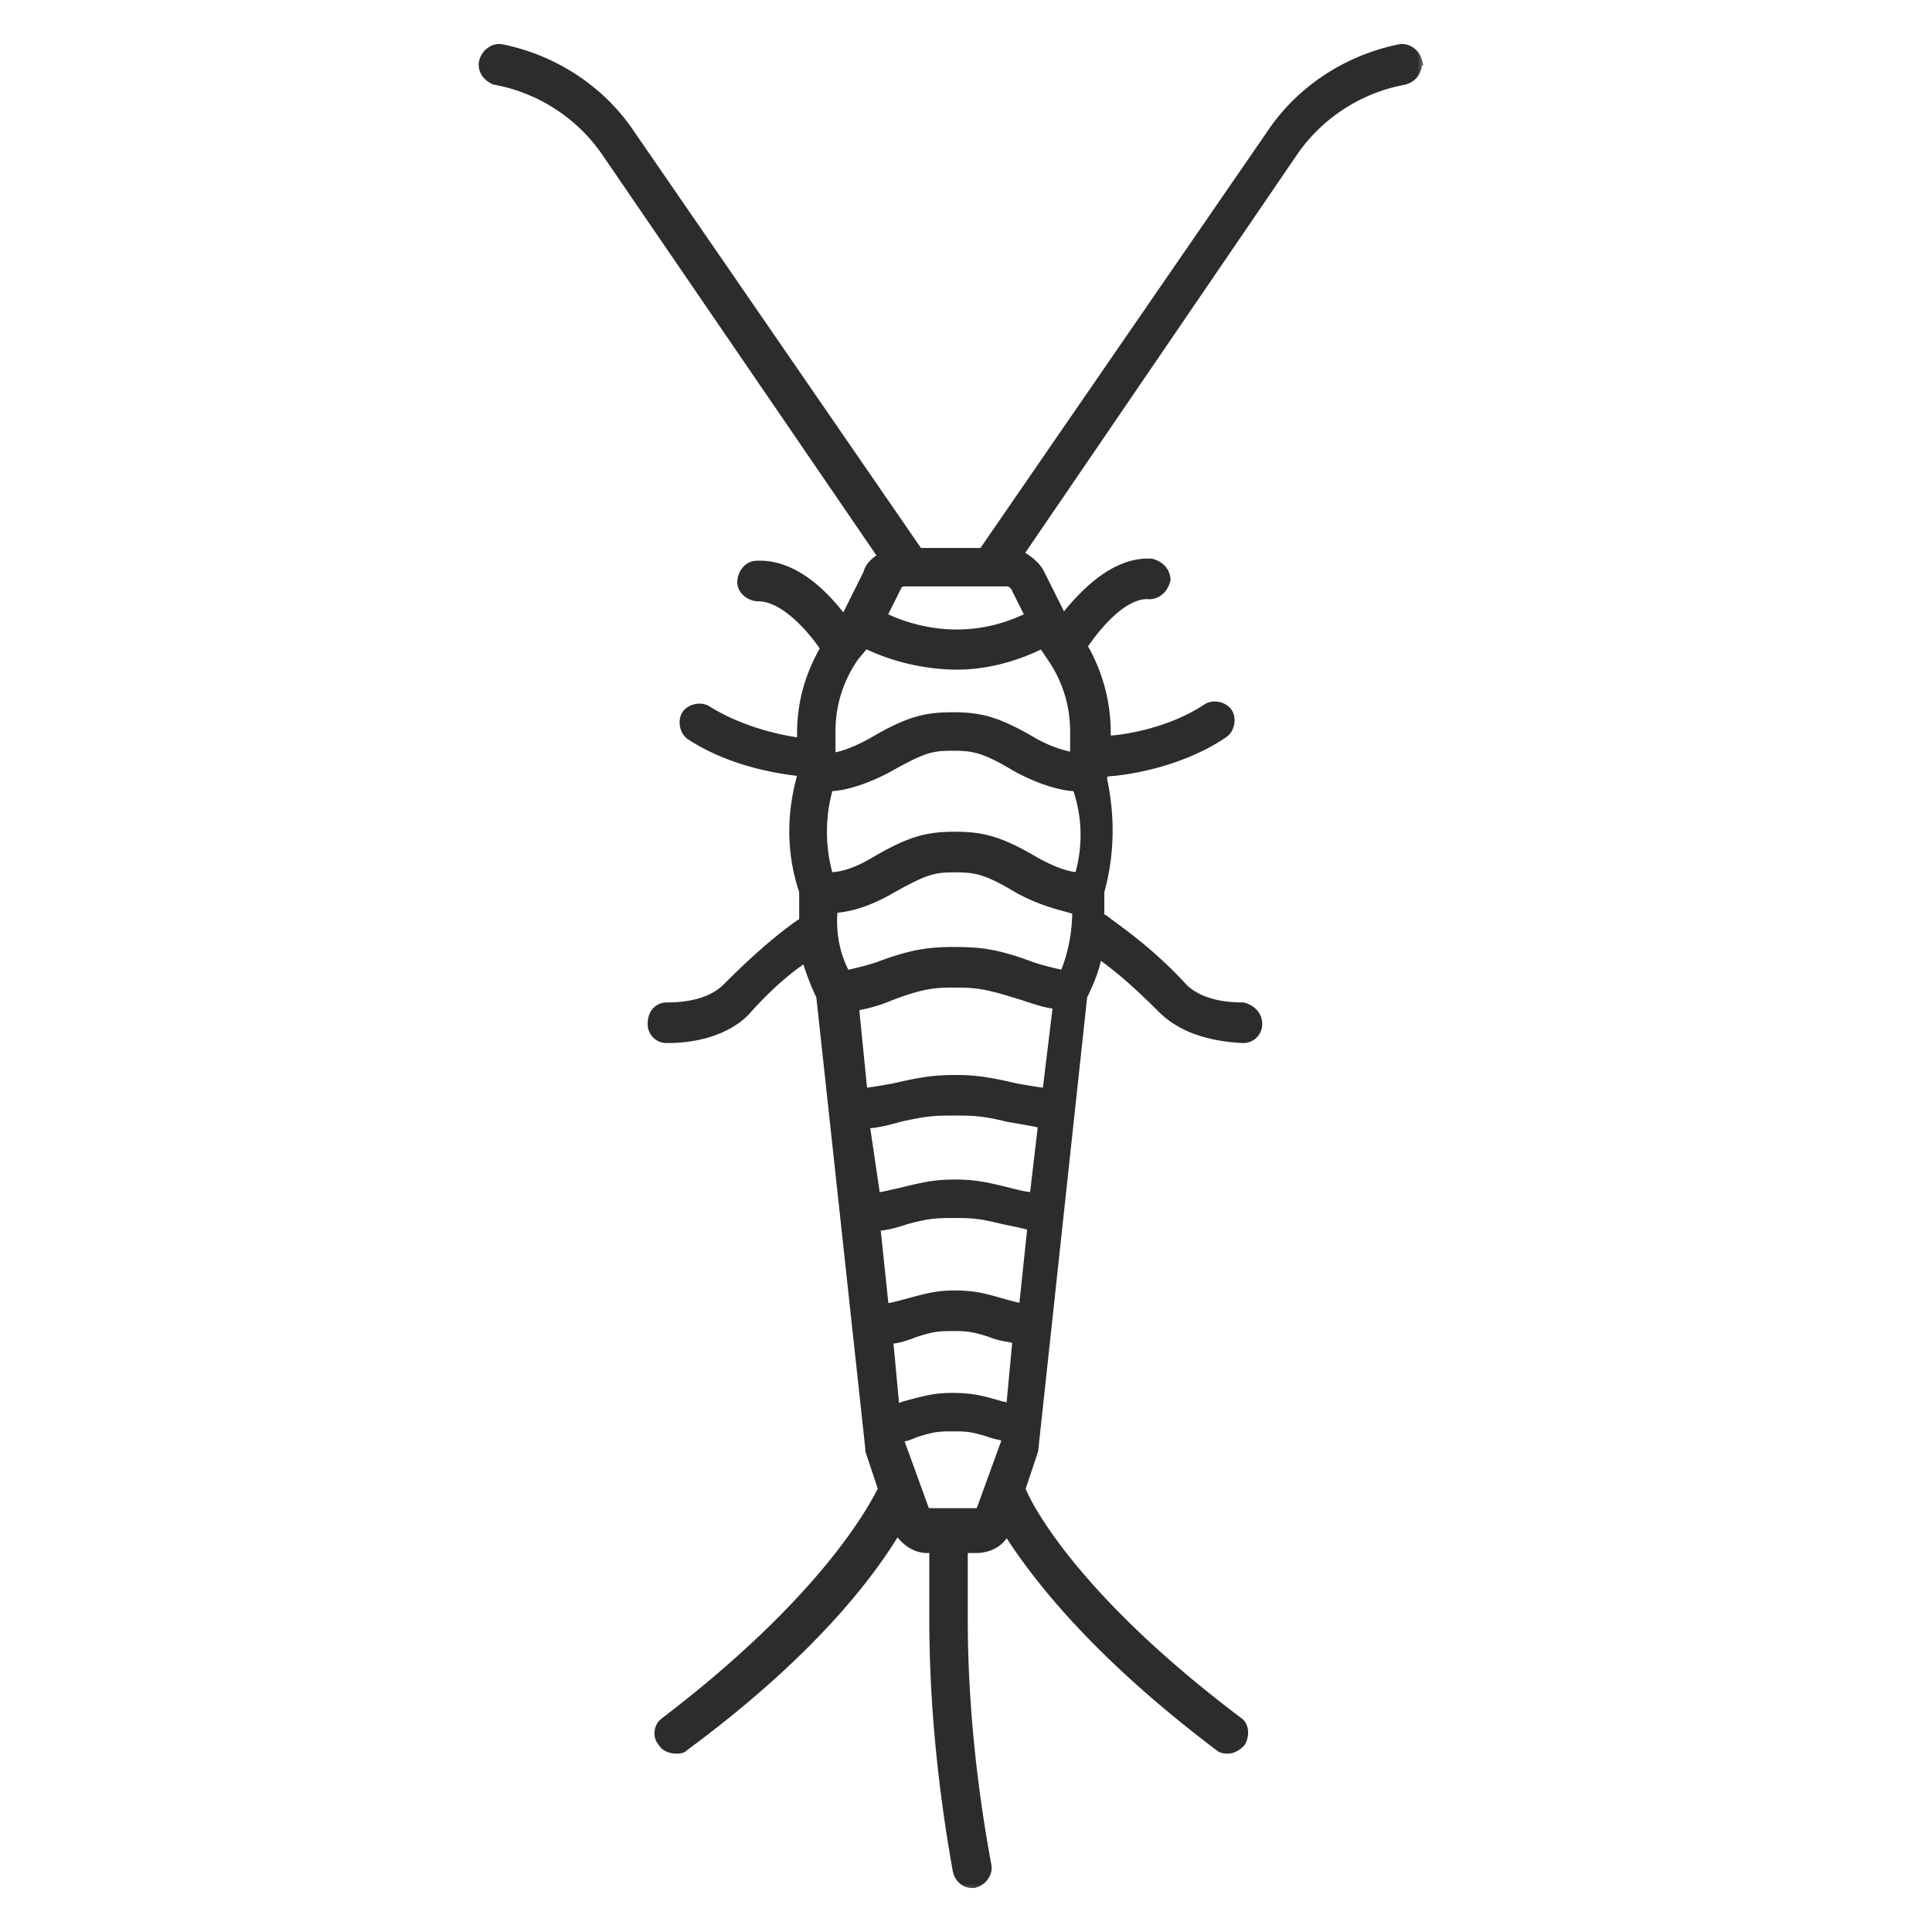
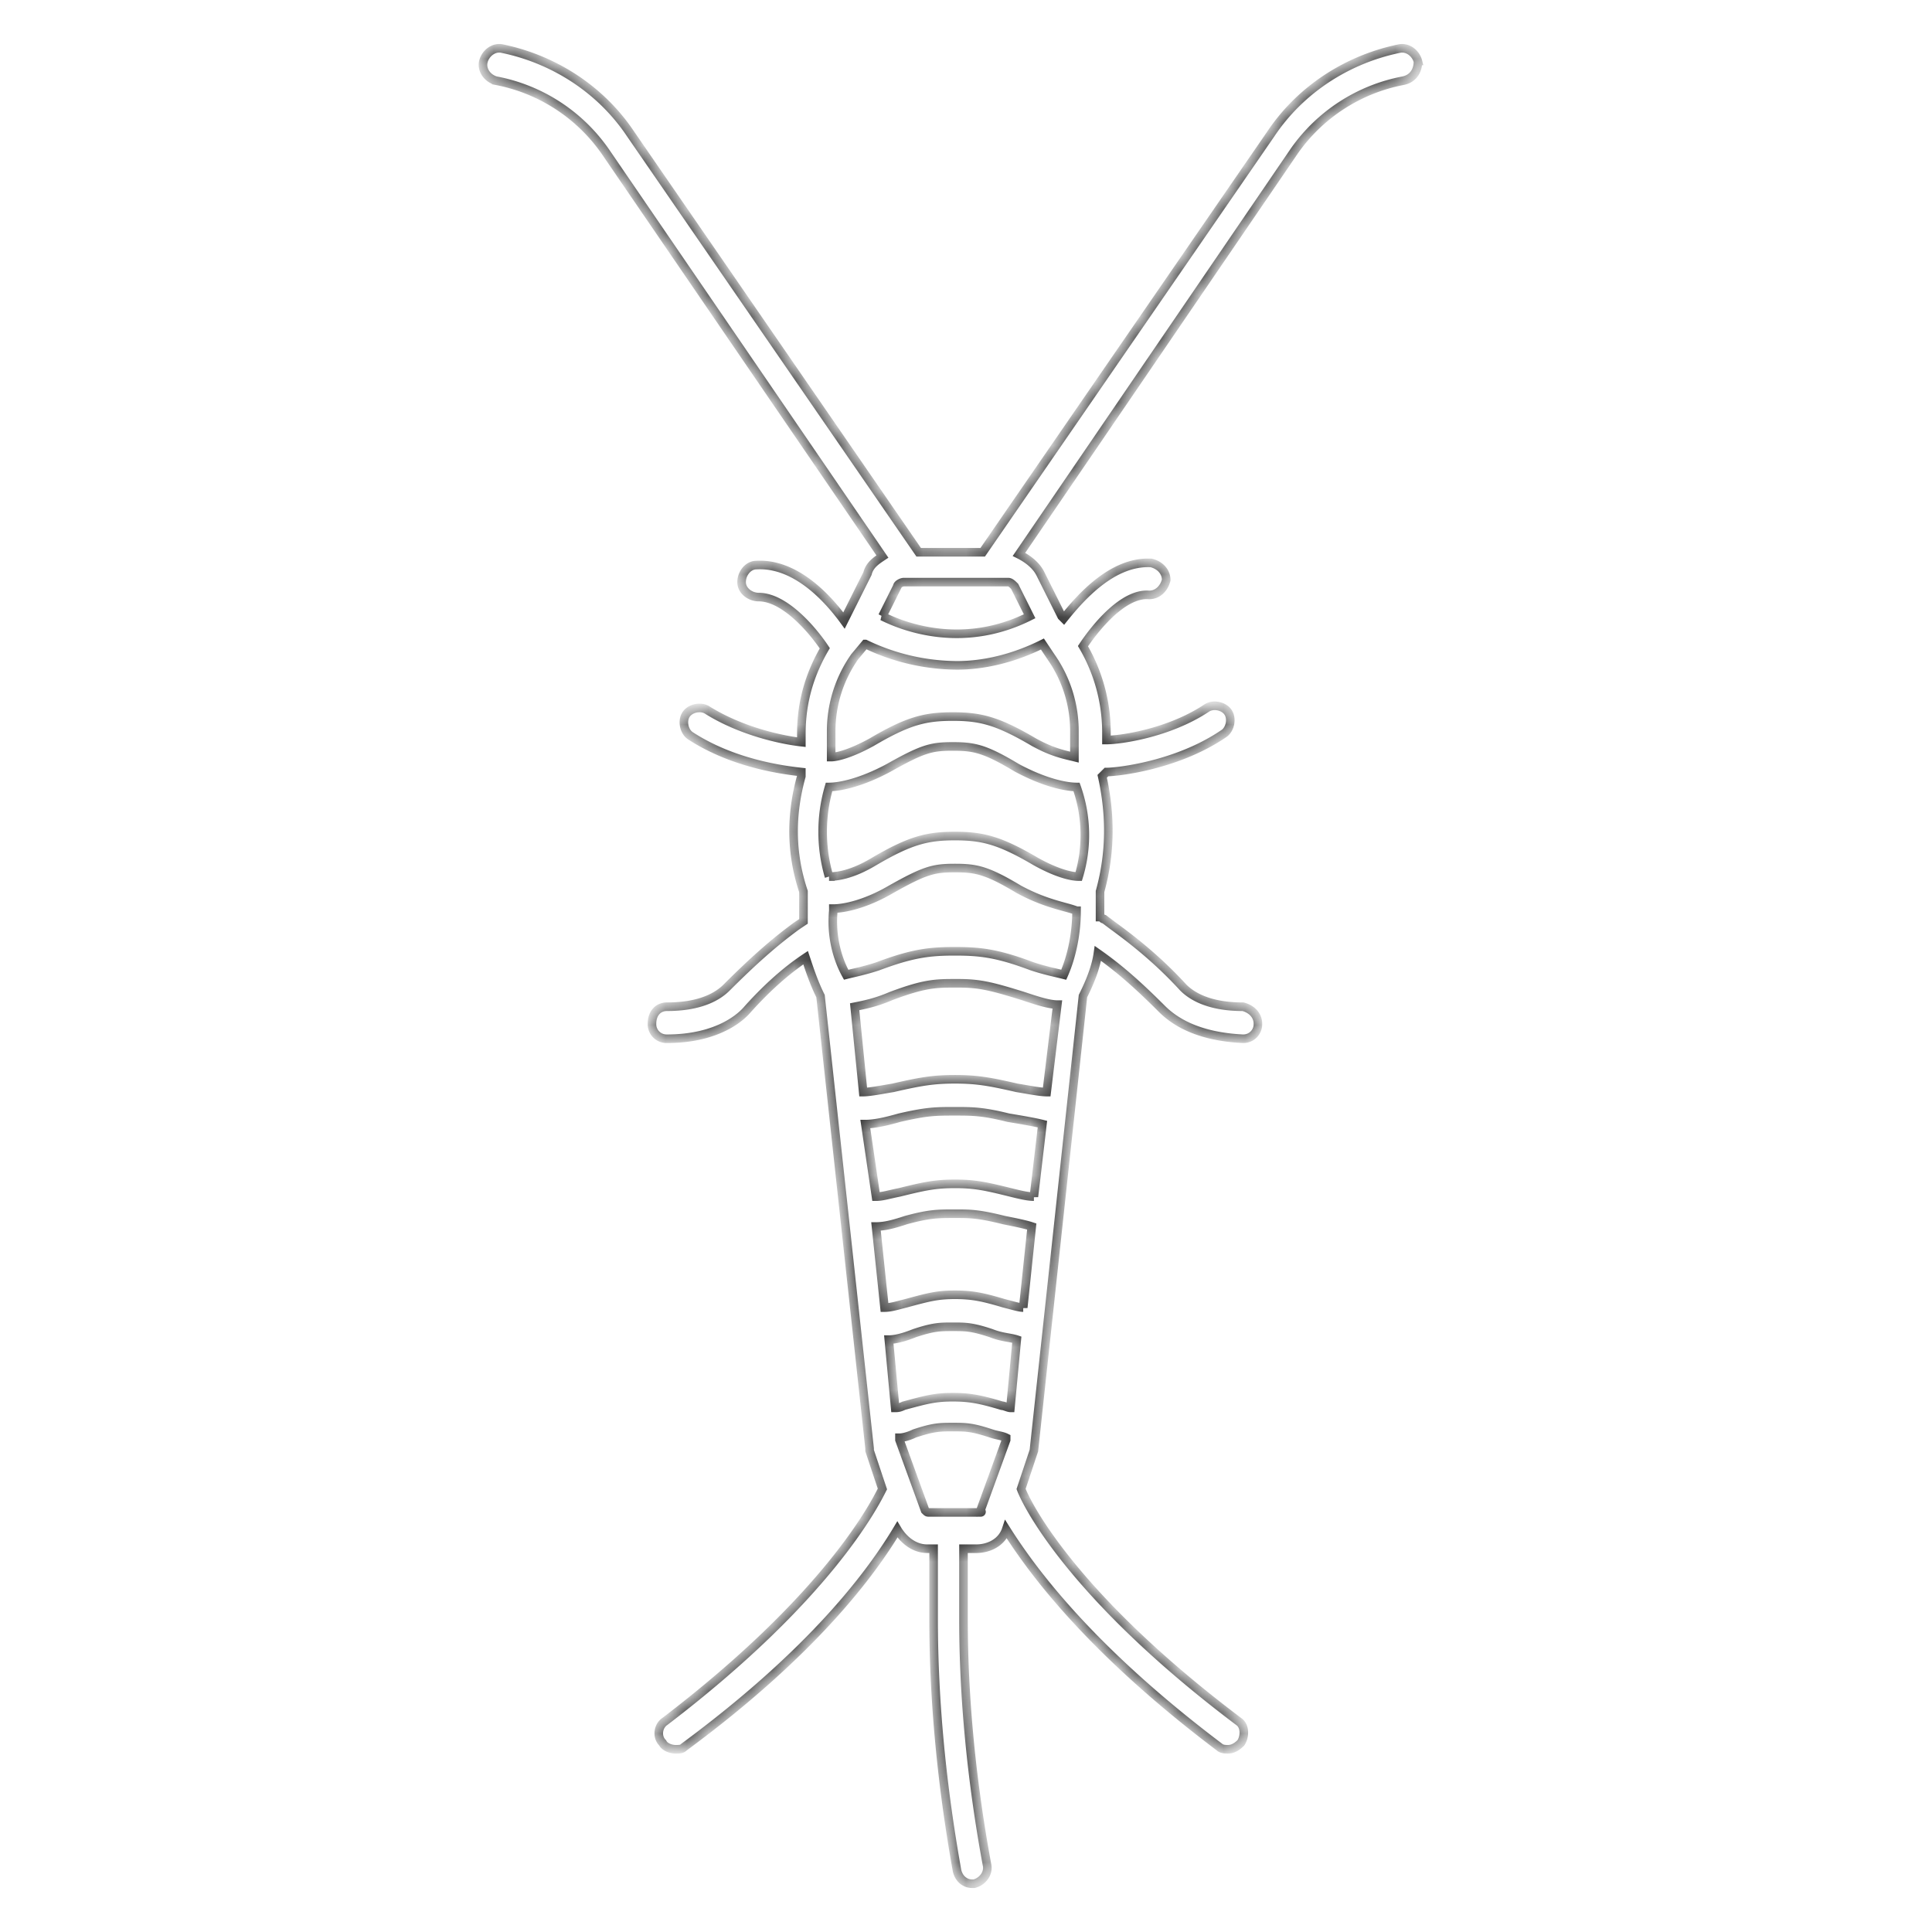
<svg xmlns="http://www.w3.org/2000/svg" width="90" height="90" fill="none">
  <mask id="a" width="45" height="87" x="21.5" y="1.25" fill="#000" maskUnits="userSpaceOnUse">
-     <path fill="#fff" d="M21.5 1.25h45v87h-45z" />
    <path d="M66.055 2.866c-.1-.398-.497-.696-.895-.597-2.386.497-4.572 1.889-5.964 3.976L45.778 25.727h-2.982L29.378 6.245c-1.392-2.087-3.579-3.479-5.964-3.976-.398-.1-.795.199-.895.597-.1.397.199.795.597.894a8.029 8.029 0 0 1 5.069 3.28l12.921 18.886c-.298.198-.596.397-.696.795l-1.093 2.186c-.795-1.093-2.286-2.683-4.075-2.584-.398 0-.696.398-.696.796 0 .397.398.695.796.695 1.192 0 2.485 1.491 3.08 2.386-.695 1.192-1.092 2.485-1.092 3.976v.397c-.895-.1-2.784-.497-4.374-1.49-.298-.2-.795-.1-.994.198-.198.298-.1.795.199.994 1.988 1.292 4.274 1.59 5.168 1.69v.198c-.497 1.79-.497 3.578.1 5.368v1.391l-.299.199c-1.093.795-2.087 1.69-3.28 2.882-.398.398-1.193.895-2.783.895-.398 0-.696.298-.696.795a.68.68 0 0 0 .696.696c2.087 0 3.28-.795 3.777-1.392.895-.994 1.79-1.789 2.684-2.385.198.596.397 1.192.695 1.789l2.286 21.072v.1l.597 1.789c-.398.795-2.584 5.069-10.139 10.834-.298.198-.397.695-.099.993.1.2.398.299.596.299.199 0 .299 0 .398-.1 6.063-4.472 8.747-8.15 9.94-10.138.298.497.795.895 1.391.895h.298v3.28c0 3.877.398 7.852 1.094 11.729.099.397.397.596.695.596h.1c.397-.1.695-.497.596-.895-.696-3.777-1.093-7.653-1.093-11.43v-3.28h.596c.596 0 1.193-.299 1.392-.895 1.192 1.889 3.876 5.566 9.94 10.138.099.1.297.1.397.1.199 0 .398-.1.596-.299.199-.298.199-.795-.1-.994-7.653-5.765-9.84-10.038-10.138-10.834l.597-1.789 2.286-21.171c.298-.597.596-1.293.696-1.988.994.696 1.888 1.49 2.982 2.584.596.596 1.69 1.292 3.777 1.392a.68.68 0 0 0 .695-.696c0-.398-.298-.696-.695-.795-1.59 0-2.386-.497-2.784-.895-1.093-1.193-2.186-2.087-3.28-2.882l-.397-.299c-.1 0-.1-.1-.199-.1V41.53c.497-1.79.497-3.578.1-5.367l.199-.198c.497 0 3.28-.299 5.466-1.79.299-.198.398-.695.199-.994-.199-.298-.696-.397-.994-.198-1.79 1.192-4.075 1.49-4.671 1.49v-.397a7.969 7.969 0 0 0-1.094-3.976c.597-.895 1.889-2.485 3.082-2.386.397 0 .695-.298.795-.695 0-.398-.298-.696-.696-.795-1.79-.1-3.28 1.59-4.075 2.584l-.1-.1-.993-1.987c-.199-.398-.597-.696-.994-.895L60.29 7.04a8.03 8.03 0 0 1 5.069-3.28c.496-.1.695-.497.695-.894ZM50.25 40.835c-.398 0-1.093-.199-1.988-.696-1.69-.994-2.485-1.193-3.777-1.193-1.293 0-2.088.2-3.777 1.193-.995.596-1.69.696-2.088.696a7.454 7.454 0 0 1 0-4.175c.497 0 1.491-.198 2.783-.894 1.59-.895 1.988-.994 2.982-.994.994 0 1.491.099 2.982.994 1.292.695 2.286.894 2.783.894a6.68 6.68 0 0 1 .1 4.175Zm-8.846 21.569c.298 0 .695-.1 1.192-.299.895-.298 1.193-.298 1.79-.298.596 0 .894 0 1.789.298.497.199.894.199 1.192.299l-.298 3.18c-.1 0-.298-.1-.398-.1-.994-.298-1.49-.397-2.286-.397-.795 0-1.193.1-2.286.398-.199.099-.299.099-.398.099l-.297-3.18Zm6.262-1.492c-.199 0-.497-.099-.895-.198-.994-.298-1.49-.398-2.286-.398s-1.193.1-2.286.398c-.398.1-.696.199-.995.199l-.397-3.778c.398 0 .795-.099 1.392-.298 1.093-.298 1.49-.298 2.286-.298.695 0 1.093 0 2.286.298.497.1.994.199 1.292.298l-.397 3.778Zm.497-5.168c-.299 0-.696-.1-1.094-.199-1.192-.298-1.69-.397-2.584-.397-.894 0-1.392.1-2.584.397-.497.1-.795.2-1.093.2l-.498-3.38c.398 0 .895-.1 1.59-.299 1.293-.298 1.69-.298 2.585-.298.795 0 1.292 0 2.485.298.596.1 1.192.199 1.59.299l-.397 3.38Zm.596-4.87c-.298 0-.795-.1-1.392-.199-1.292-.298-1.888-.398-2.882-.398-.994 0-1.59.1-2.883.398-.596.1-1.093.199-1.391.199l-.398-3.976c.497-.1.994-.199 1.69-.497 1.59-.596 2.087-.596 3.08-.596.995 0 1.492.099 3.082.596.596.198 1.192.397 1.59.397l-.496 4.076Zm1.392-8.449c0 .994-.2 2.087-.597 2.982-.397-.1-.894-.199-1.49-.398-1.59-.596-2.386-.695-3.579-.695-1.192 0-1.988.099-3.578.695-.596.199-1.093.299-1.49.398-.498-.895-.697-1.988-.597-2.982v-.1c.497 0 1.49-.198 2.683-.894 1.59-.895 1.988-.994 2.982-.994.994 0 1.491.1 2.982.994 1.292.696 2.187.795 2.683.994Zm-1.193-11.828a6.025 6.025 0 0 1 1.093 3.479v1.192c-.398-.099-.994-.198-1.889-.695-1.69-.994-2.485-1.193-3.777-1.193-1.292 0-2.087.199-3.777 1.193-.895.497-1.59.695-1.889.695v-1.192c0-1.293.398-2.485 1.094-3.479l.497-.596a9.955 9.955 0 0 0 4.274.994c1.193 0 2.585-.299 3.976-.994l.398.596Zm-7.852-1.889.695-1.391c0-.1.199-.199.299-.199h4.87c.1 0 .199.1.298.199l.696 1.391c-2.982 1.491-5.666.597-6.858 0Zm4.572 41.746h-2.386c-.1 0-.1 0-.199-.099l-1.192-3.28v-.1c.199 0 .497-.099.696-.198.894-.298 1.192-.298 1.789-.298.596 0 .895 0 1.79.298.297.1.496.1.695.199v.099l-1.193 3.28c.1.1 0 .1 0 .1Z" />
  </mask>
-   <path fill="#2C2C2C" d="M66.055 2.866c-.1-.398-.497-.696-.895-.597-2.386.497-4.572 1.889-5.964 3.976L45.778 25.727h-2.982L29.378 6.245c-1.392-2.087-3.579-3.479-5.964-3.976-.398-.1-.795.199-.895.597-.1.397.199.795.597.894a8.029 8.029 0 0 1 5.069 3.28l12.921 18.886c-.298.198-.596.397-.696.795l-1.093 2.186c-.795-1.093-2.286-2.683-4.075-2.584-.398 0-.696.398-.696.796 0 .397.398.695.796.695 1.192 0 2.485 1.491 3.08 2.386-.695 1.192-1.092 2.485-1.092 3.976v.397c-.895-.1-2.784-.497-4.374-1.49-.298-.2-.795-.1-.994.198-.198.298-.1.795.199.994 1.988 1.292 4.274 1.59 5.168 1.69v.198c-.497 1.79-.497 3.578.1 5.368v1.391l-.299.199c-1.093.795-2.087 1.69-3.28 2.882-.398.398-1.193.895-2.783.895-.398 0-.696.298-.696.795a.68.68 0 0 0 .696.696c2.087 0 3.28-.795 3.777-1.392.895-.994 1.79-1.789 2.684-2.385.198.596.397 1.192.695 1.789l2.286 21.072v.1l.597 1.789c-.398.795-2.584 5.069-10.139 10.834-.298.198-.397.695-.099.993.1.2.398.299.596.299.199 0 .299 0 .398-.1 6.063-4.472 8.747-8.15 9.94-10.138.298.497.795.895 1.391.895h.298v3.28c0 3.877.398 7.852 1.094 11.729.099.397.397.596.695.596h.1c.397-.1.695-.497.596-.895-.696-3.777-1.093-7.653-1.093-11.43v-3.28h.596c.596 0 1.193-.299 1.392-.895 1.192 1.889 3.876 5.566 9.94 10.138.099.1.297.1.397.1.199 0 .398-.1.596-.299.199-.298.199-.795-.1-.994-7.653-5.765-9.84-10.038-10.138-10.834l.597-1.789 2.286-21.171c.298-.597.596-1.293.696-1.988.994.696 1.888 1.49 2.982 2.584.596.596 1.69 1.292 3.777 1.392a.68.68 0 0 0 .695-.696c0-.398-.298-.696-.695-.795-1.59 0-2.386-.497-2.784-.895-1.093-1.193-2.186-2.087-3.28-2.882l-.397-.299c-.1 0-.1-.1-.199-.1V41.53c.497-1.79.497-3.578.1-5.367l.199-.198c.497 0 3.28-.299 5.466-1.79.299-.198.398-.695.199-.994-.199-.298-.696-.397-.994-.198-1.79 1.192-4.075 1.49-4.671 1.49v-.397a7.969 7.969 0 0 0-1.094-3.976c.597-.895 1.889-2.485 3.082-2.386.397 0 .695-.298.795-.695 0-.398-.298-.696-.696-.795-1.79-.1-3.28 1.59-4.075 2.584l-.1-.1-.993-1.987c-.199-.398-.597-.696-.994-.895L60.29 7.04a8.03 8.03 0 0 1 5.069-3.28c.496-.1.695-.497.695-.894ZM50.25 40.835c-.398 0-1.093-.199-1.988-.696-1.69-.994-2.485-1.193-3.777-1.193-1.293 0-2.088.2-3.777 1.193-.995.596-1.69.696-2.088.696a7.454 7.454 0 0 1 0-4.175c.497 0 1.491-.198 2.783-.894 1.59-.895 1.988-.994 2.982-.994.994 0 1.491.099 2.982.994 1.292.695 2.286.894 2.783.894a6.68 6.68 0 0 1 .1 4.175Zm-8.846 21.569c.298 0 .695-.1 1.192-.299.895-.298 1.193-.298 1.79-.298.596 0 .894 0 1.789.298.497.199.894.199 1.192.299l-.298 3.18c-.1 0-.298-.1-.398-.1-.994-.298-1.49-.397-2.286-.397-.795 0-1.193.1-2.286.398-.199.099-.299.099-.398.099l-.297-3.18Zm6.262-1.492c-.199 0-.497-.099-.895-.198-.994-.298-1.49-.398-2.286-.398s-1.193.1-2.286.398c-.398.1-.696.199-.995.199l-.397-3.778c.398 0 .795-.099 1.392-.298 1.093-.298 1.49-.298 2.286-.298.695 0 1.093 0 2.286.298.497.1.994.199 1.292.298l-.397 3.778Zm.497-5.168c-.299 0-.696-.1-1.094-.199-1.192-.298-1.69-.397-2.584-.397-.894 0-1.392.1-2.584.397-.497.1-.795.2-1.093.2l-.498-3.38c.398 0 .895-.1 1.59-.299 1.293-.298 1.69-.298 2.585-.298.795 0 1.292 0 2.485.298.596.1 1.192.199 1.59.299l-.397 3.38Zm.596-4.87c-.298 0-.795-.1-1.392-.199-1.292-.298-1.888-.398-2.882-.398-.994 0-1.59.1-2.883.398-.596.1-1.093.199-1.391.199l-.398-3.976c.497-.1.994-.199 1.69-.497 1.59-.596 2.087-.596 3.08-.596.995 0 1.492.099 3.082.596.596.198 1.192.397 1.59.397l-.496 4.076Zm1.392-8.449c0 .994-.2 2.087-.597 2.982-.397-.1-.894-.199-1.49-.398-1.59-.596-2.386-.695-3.579-.695-1.192 0-1.988.099-3.578.695-.596.199-1.093.299-1.49.398-.498-.895-.697-1.988-.597-2.982v-.1c.497 0 1.49-.198 2.683-.894 1.59-.895 1.988-.994 2.982-.994.994 0 1.491.1 2.982.994 1.292.696 2.187.795 2.683.994Zm-1.193-11.828a6.025 6.025 0 0 1 1.093 3.479v1.192c-.398-.099-.994-.198-1.889-.695-1.69-.994-2.485-1.193-3.777-1.193-1.292 0-2.087.199-3.777 1.193-.895.497-1.59.695-1.889.695v-1.192c0-1.293.398-2.485 1.094-3.479l.497-.596a9.955 9.955 0 0 0 4.274.994c1.193 0 2.585-.299 3.976-.994l.398.596Zm-7.852-1.889.695-1.391c0-.1.199-.199.299-.199h4.87c.1 0 .199.1.298.199l.696 1.391c-2.982 1.491-5.666.597-6.858 0Zm4.572 41.746h-2.386c-.1 0-.1 0-.199-.099l-1.192-3.28v-.1c.199 0 .497-.099.696-.198.894-.298 1.192-.298 1.789-.298.596 0 .895 0 1.79.298.297.1.496.1.695.199v.099l-1.193 3.28c.1.1 0 .1 0 .1Z" />
  <path stroke="#2C2C2C" stroke-width=".4" d="M66.055 2.866c-.1-.398-.497-.696-.895-.597-2.386.497-4.572 1.889-5.964 3.976L45.778 25.727h-2.982L29.378 6.245c-1.392-2.087-3.579-3.479-5.964-3.976-.398-.1-.795.199-.895.597-.1.397.199.795.597.894a8.029 8.029 0 0 1 5.069 3.28l12.921 18.886c-.298.198-.596.397-.696.795l-1.093 2.186c-.795-1.093-2.286-2.683-4.075-2.584-.398 0-.696.398-.696.796 0 .397.398.695.796.695 1.192 0 2.485 1.491 3.08 2.386-.695 1.192-1.092 2.485-1.092 3.976v.397c-.895-.1-2.784-.497-4.374-1.49-.298-.2-.795-.1-.994.198-.198.298-.1.795.199.994 1.988 1.292 4.274 1.59 5.168 1.69v.198c-.497 1.79-.497 3.578.1 5.368v1.391l-.299.199c-1.093.795-2.087 1.69-3.28 2.882-.398.398-1.193.895-2.783.895-.398 0-.696.298-.696.795a.68.68 0 0 0 .696.696c2.087 0 3.28-.795 3.777-1.392.895-.994 1.79-1.789 2.684-2.385.198.596.397 1.192.695 1.789l2.286 21.072v.1l.597 1.789c-.398.795-2.584 5.069-10.139 10.834-.298.198-.397.695-.099.993.1.2.398.299.596.299.199 0 .299 0 .398-.1 6.063-4.472 8.747-8.15 9.94-10.138.298.497.795.895 1.391.895h.298v3.28c0 3.877.398 7.852 1.094 11.729.099.397.397.596.695.596h.1c.397-.1.695-.497.596-.895-.696-3.777-1.093-7.653-1.093-11.43v-3.28h.596c.596 0 1.193-.299 1.392-.895 1.192 1.889 3.876 5.566 9.94 10.138.099.1.297.1.397.1.199 0 .398-.1.596-.299.199-.298.199-.795-.1-.994-7.653-5.765-9.84-10.038-10.138-10.834l.597-1.789 2.286-21.171c.298-.597.596-1.293.696-1.988.994.696 1.888 1.49 2.982 2.584.596.596 1.69 1.292 3.777 1.392a.68.68 0 0 0 .695-.696c0-.398-.298-.696-.695-.795-1.59 0-2.386-.497-2.784-.895-1.093-1.193-2.186-2.087-3.28-2.882l-.397-.299c-.1 0-.1-.1-.199-.1V41.53c.497-1.79.497-3.578.1-5.367l.199-.198c.497 0 3.28-.299 5.466-1.79.299-.198.398-.695.199-.994-.199-.298-.696-.397-.994-.198-1.79 1.192-4.075 1.49-4.671 1.49v-.397a7.969 7.969 0 0 0-1.094-3.976c.597-.895 1.889-2.485 3.082-2.386.397 0 .695-.298.795-.695 0-.398-.298-.696-.696-.795-1.79-.1-3.28 1.59-4.075 2.584l-.1-.1-.993-1.987c-.199-.398-.597-.696-.994-.895L60.29 7.04a8.03 8.03 0 0 1 5.069-3.28c.496-.1.695-.497.695-.894ZM50.25 40.835c-.398 0-1.093-.199-1.988-.696-1.69-.994-2.485-1.193-3.777-1.193-1.293 0-2.088.2-3.777 1.193-.995.596-1.69.696-2.088.696a7.454 7.454 0 0 1 0-4.175c.497 0 1.491-.198 2.783-.894 1.59-.895 1.988-.994 2.982-.994.994 0 1.491.099 2.982.994 1.292.695 2.286.894 2.783.894a6.68 6.68 0 0 1 .1 4.175Zm-8.846 21.569c.298 0 .695-.1 1.192-.299.895-.298 1.193-.298 1.79-.298.596 0 .894 0 1.789.298.497.199.894.199 1.192.299l-.298 3.18c-.1 0-.298-.1-.398-.1-.994-.298-1.49-.397-2.286-.397-.795 0-1.193.1-2.286.398-.199.099-.299.099-.398.099l-.297-3.18Zm6.262-1.492c-.199 0-.497-.099-.895-.198-.994-.298-1.49-.398-2.286-.398s-1.193.1-2.286.398c-.398.1-.696.199-.995.199l-.397-3.778c.398 0 .795-.099 1.392-.298 1.093-.298 1.49-.298 2.286-.298.695 0 1.093 0 2.286.298.497.1.994.199 1.292.298l-.397 3.778Zm.497-5.168c-.299 0-.696-.1-1.094-.199-1.192-.298-1.69-.397-2.584-.397-.894 0-1.392.1-2.584.397-.497.1-.795.2-1.093.2l-.498-3.38c.398 0 .895-.1 1.59-.299 1.293-.298 1.69-.298 2.585-.298.795 0 1.292 0 2.485.298.596.1 1.192.199 1.59.299l-.397 3.38Zm.596-4.87c-.298 0-.795-.1-1.392-.199-1.292-.298-1.888-.398-2.882-.398-.994 0-1.59.1-2.883.398-.596.1-1.093.199-1.391.199l-.398-3.976c.497-.1.994-.199 1.69-.497 1.59-.596 2.087-.596 3.08-.596.995 0 1.492.099 3.082.596.596.198 1.192.397 1.59.397l-.496 4.076Zm1.392-8.449c0 .994-.2 2.087-.597 2.982-.397-.1-.894-.199-1.49-.398-1.59-.596-2.386-.695-3.579-.695-1.192 0-1.988.099-3.578.695-.596.199-1.093.299-1.49.398-.498-.895-.697-1.988-.597-2.982v-.1c.497 0 1.49-.198 2.683-.894 1.59-.895 1.988-.994 2.982-.994.994 0 1.491.1 2.982.994 1.292.696 2.187.795 2.683.994Zm-1.193-11.828a6.025 6.025 0 0 1 1.093 3.479v1.192c-.398-.099-.994-.198-1.889-.695-1.69-.994-2.485-1.193-3.777-1.193-1.292 0-2.087.199-3.777 1.193-.895.497-1.59.695-1.889.695v-1.192c0-1.293.398-2.485 1.094-3.479l.497-.596a9.955 9.955 0 0 0 4.274.994c1.193 0 2.585-.299 3.976-.994l.398.596Zm-7.852-1.889.695-1.391c0-.1.199-.199.299-.199h4.87c.1 0 .199.1.298.199l.696 1.391c-2.982 1.491-5.666.597-6.858 0Zm4.572 41.746h-2.386c-.1 0-.1 0-.199-.099l-1.192-3.28v-.1c.199 0 .497-.099.696-.198.894-.298 1.192-.298 1.789-.298.596 0 .895 0 1.79.298.297.1.496.1.695.199v.099l-1.193 3.28c.1.1 0 .1 0 .1Z" mask="url(#a)" />
</svg>